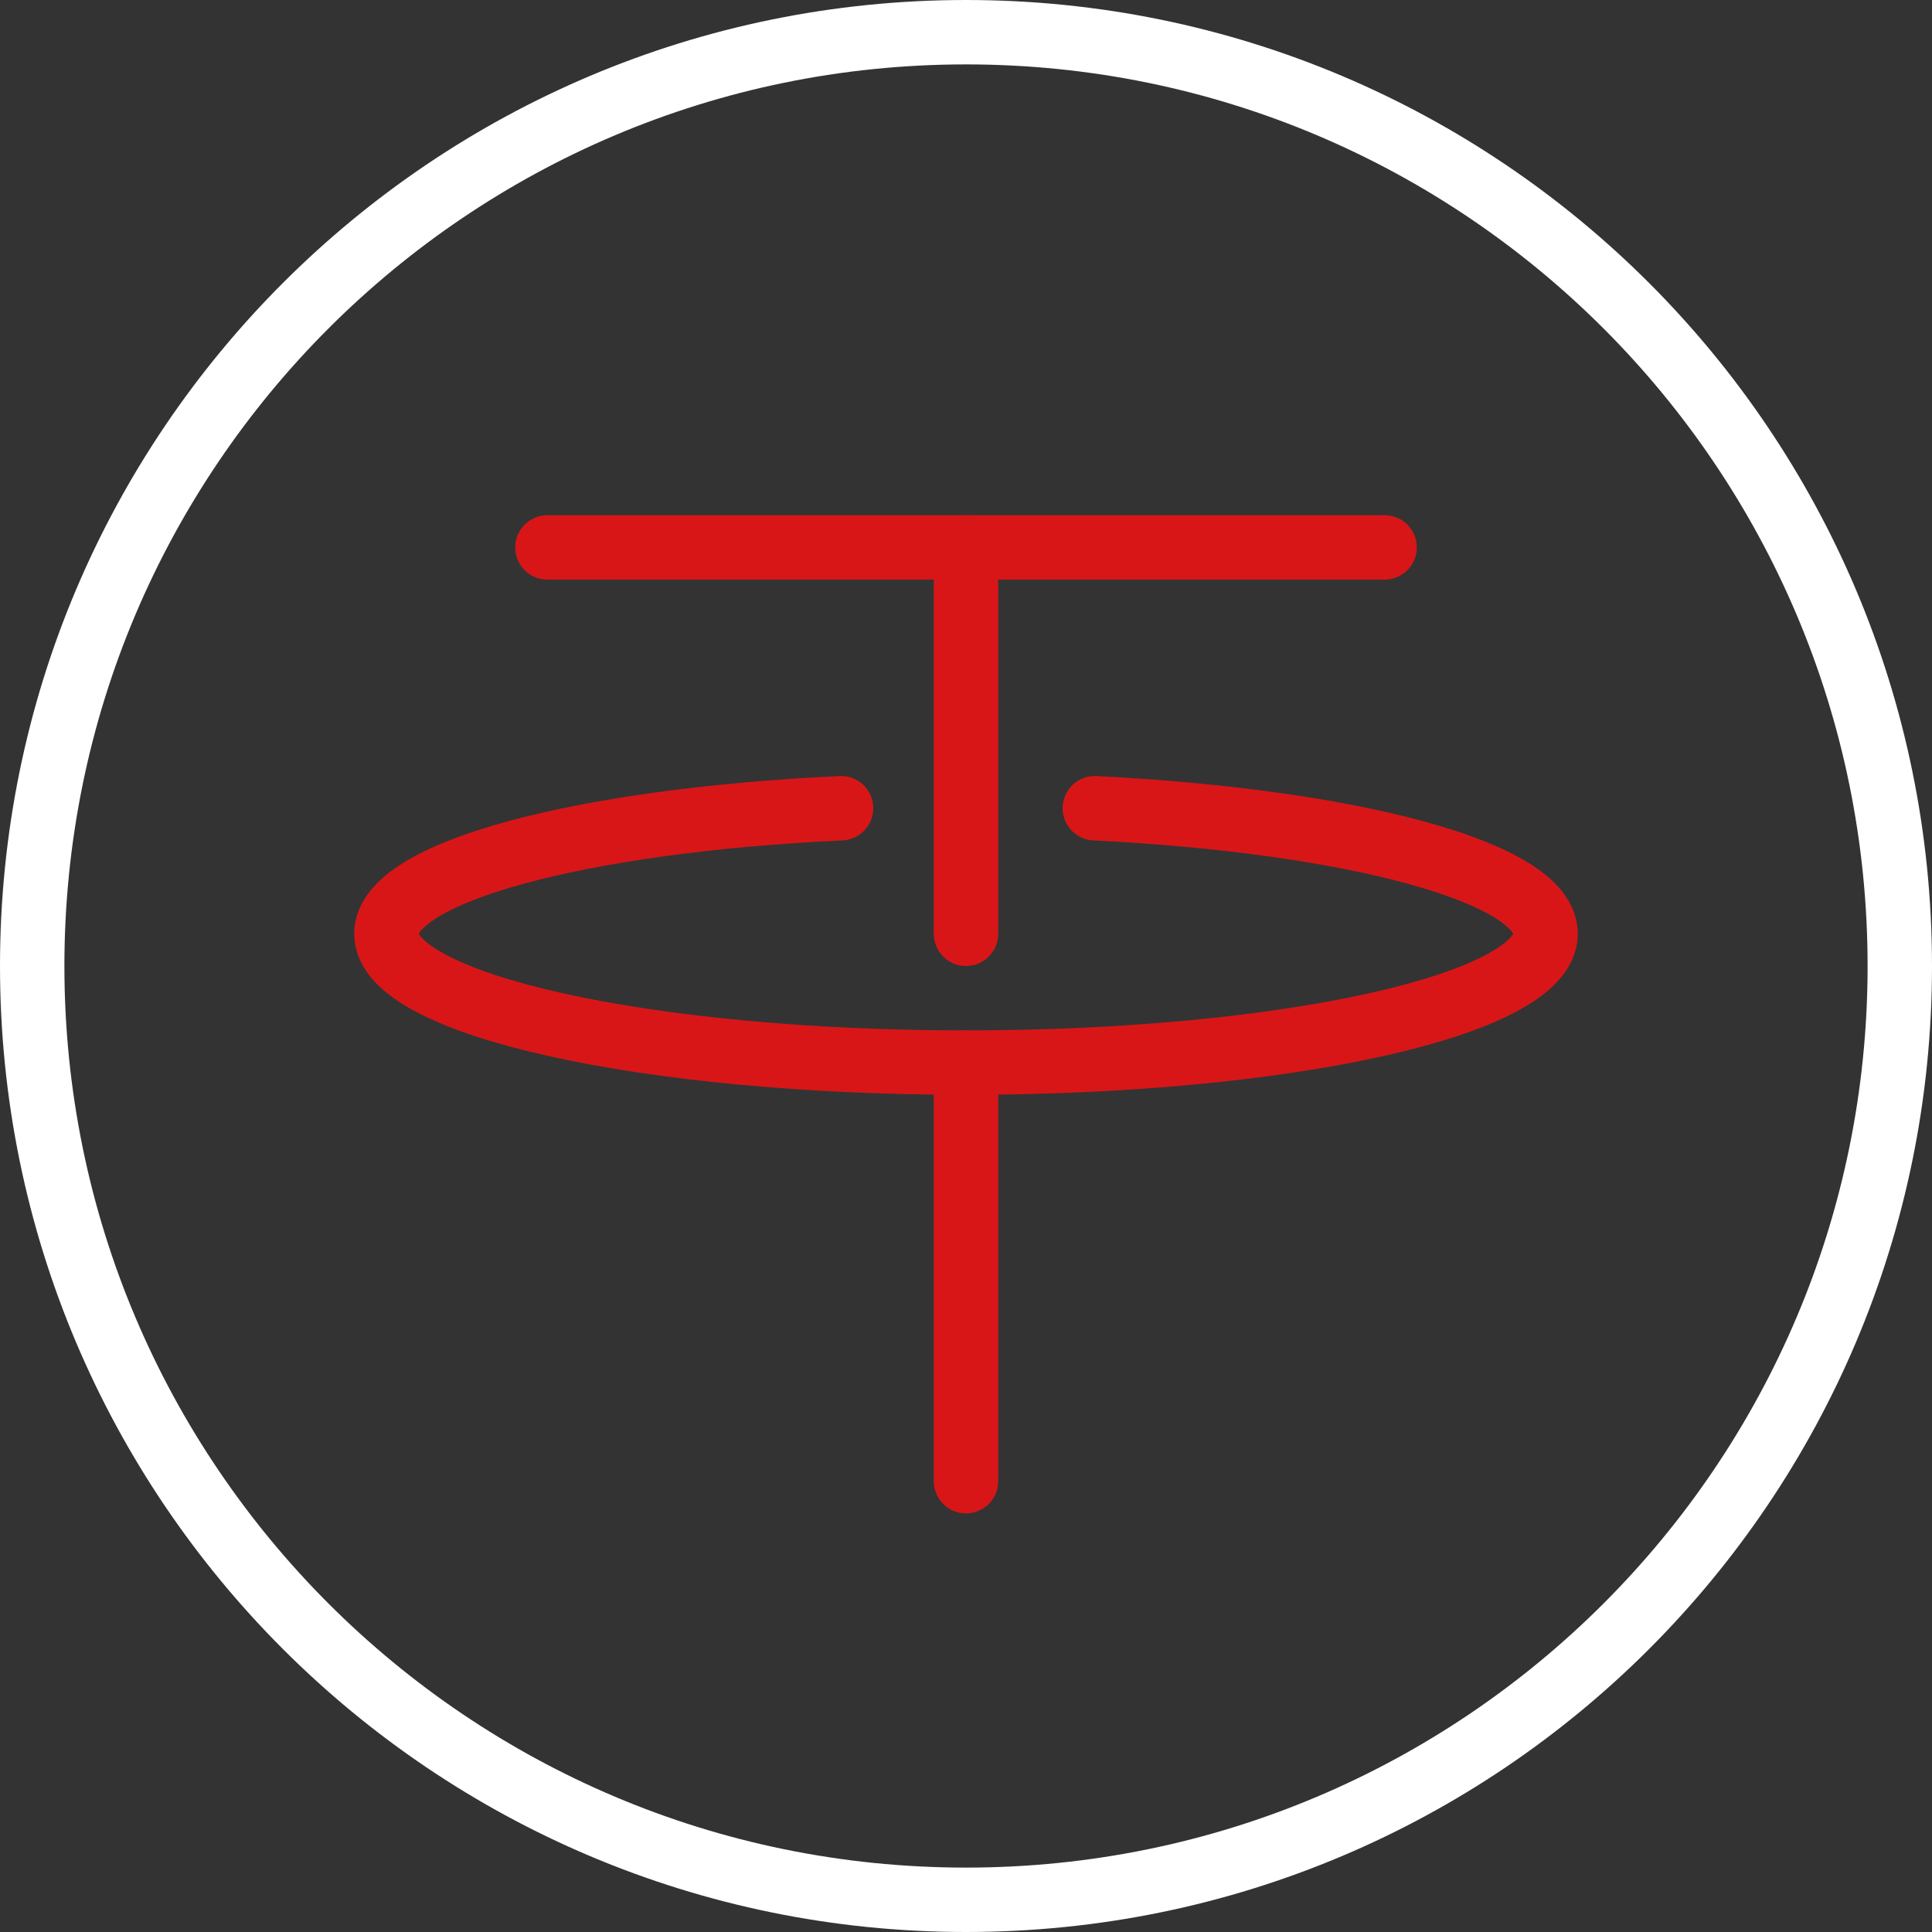
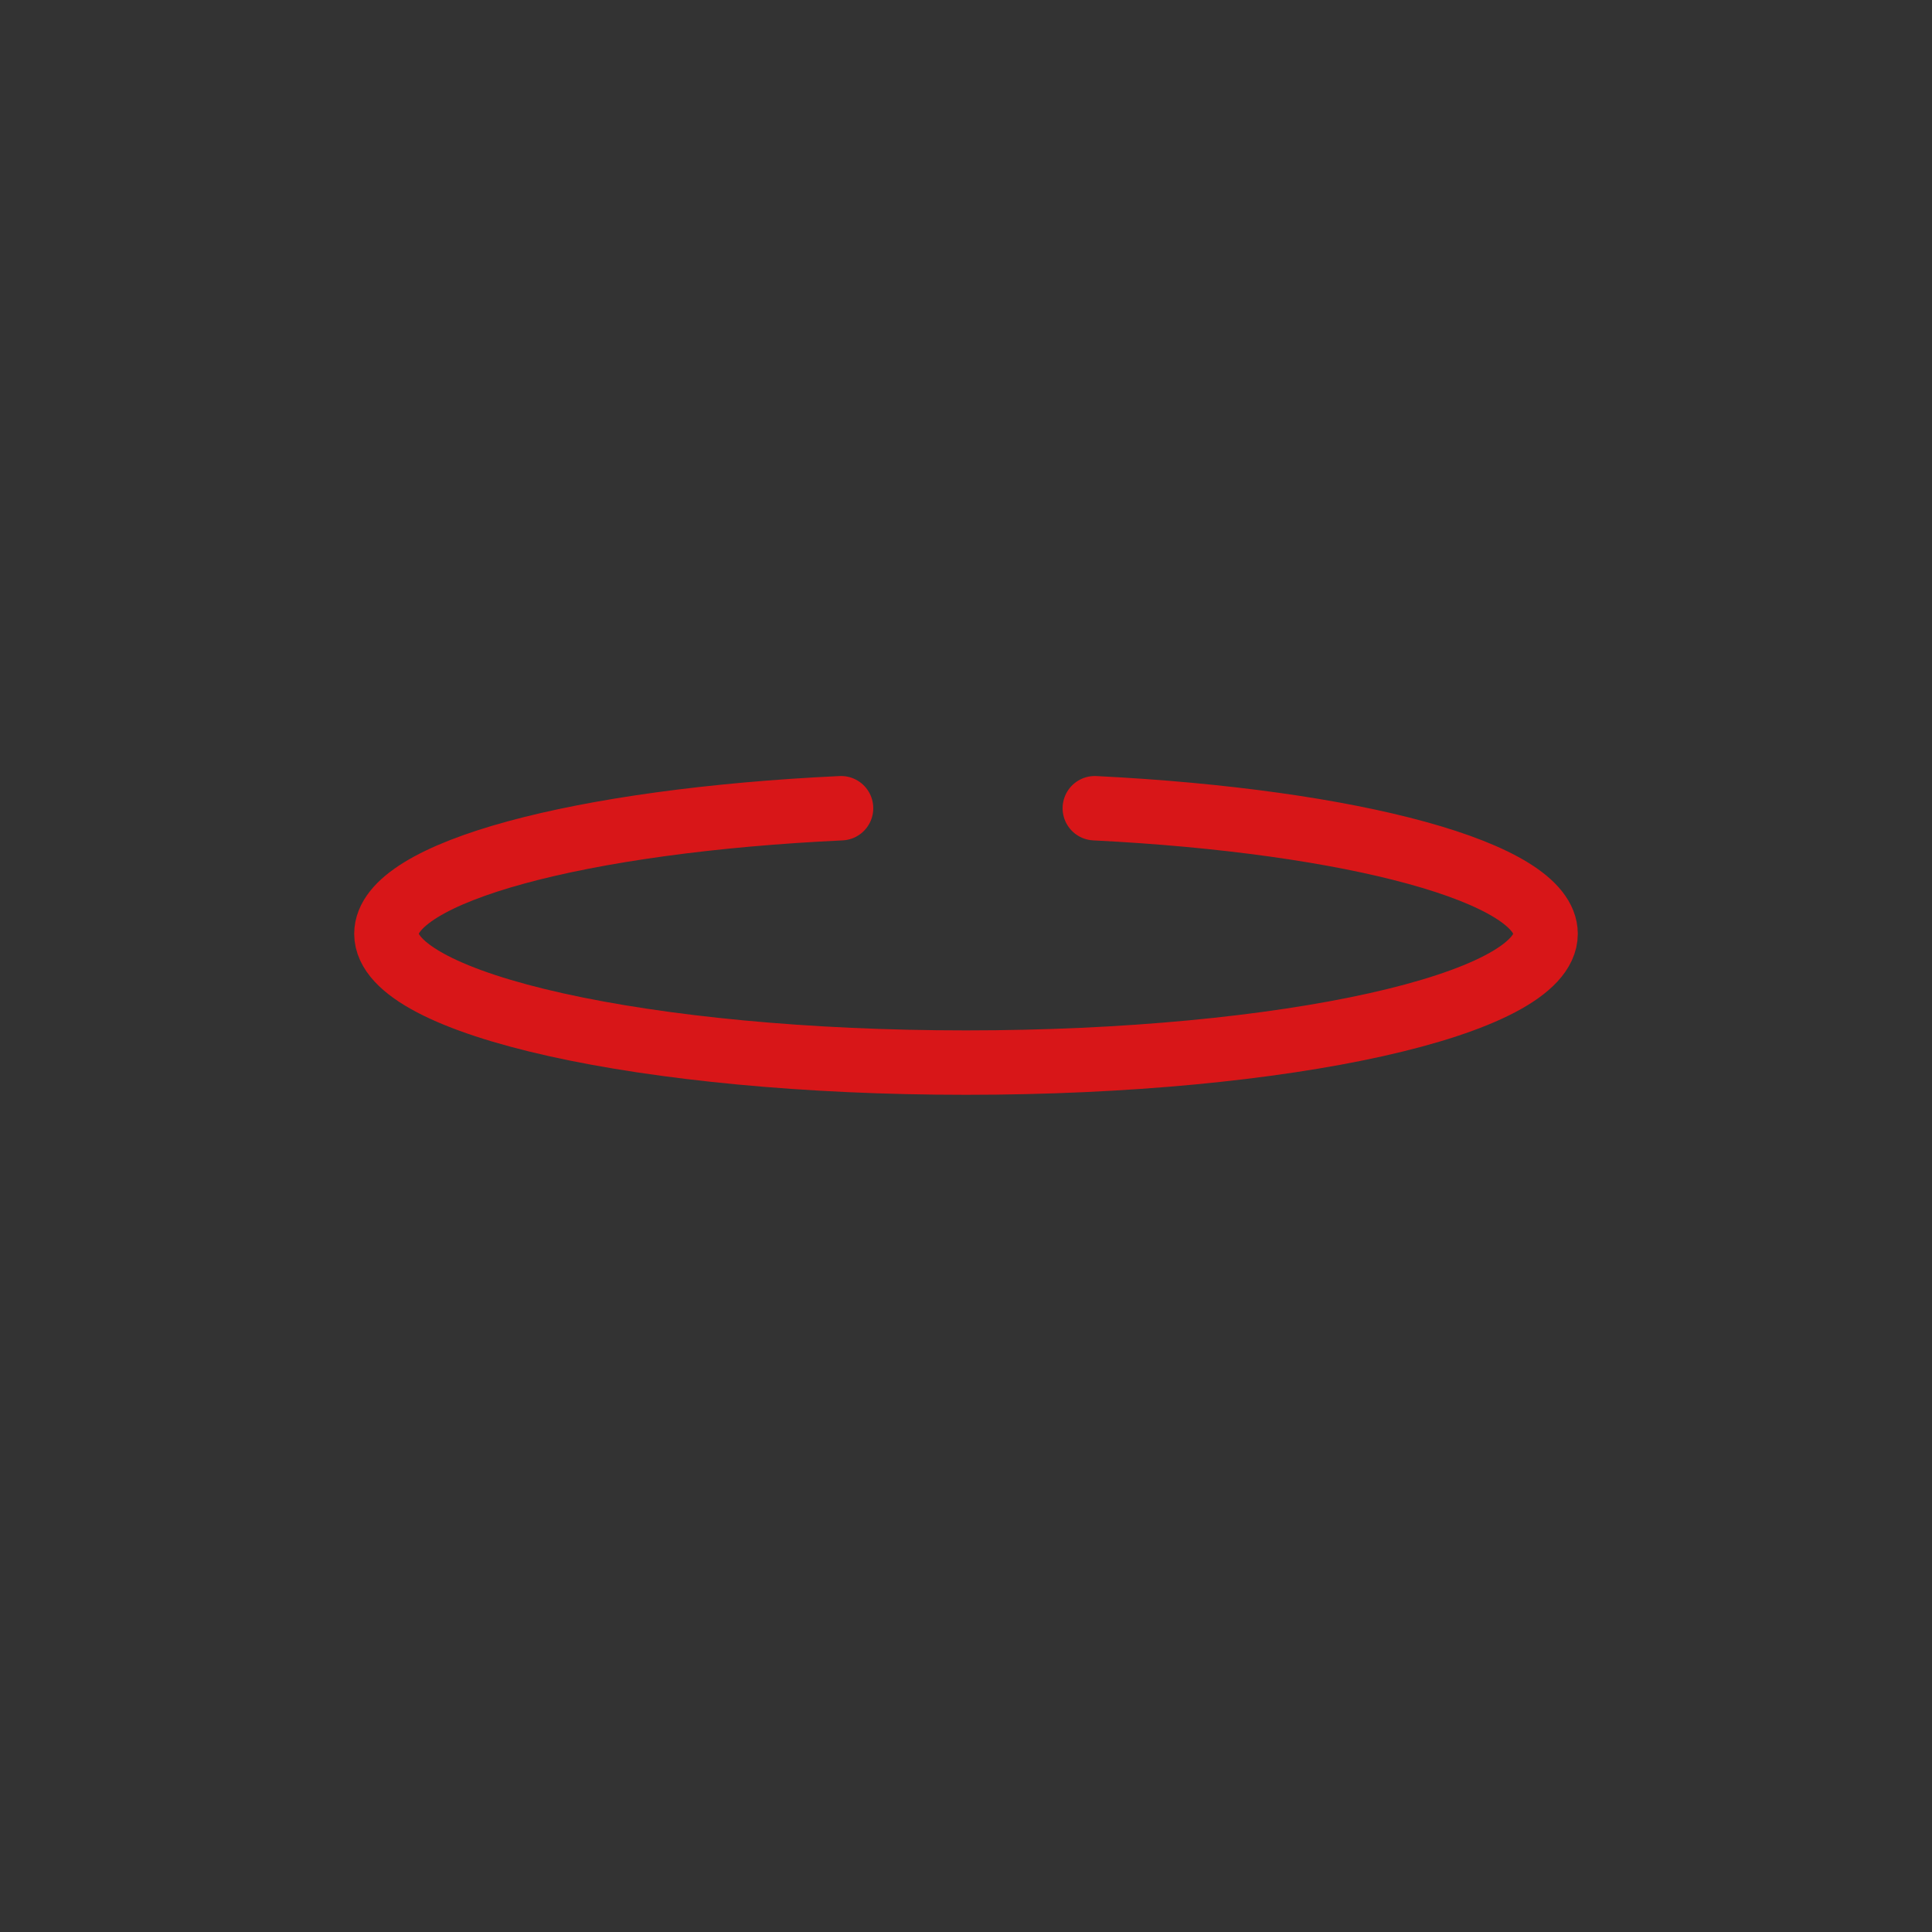
<svg xmlns="http://www.w3.org/2000/svg" width="750" height="750" viewBox="0 0 750 750" fill="none">
  <rect x="0" y="0" width="750" height="750" fill="#333333" stroke="none" />
  <g clip-path="url(#clip0_101_137)">
-     <path d="M375 737.5C575.203 737.5 737.5 575.203 737.5 375C737.5 174.797 575.203 12.5 375 12.5C174.797 12.5 12.5 174.797 12.5 375C12.5 575.203 174.797 737.5 375 737.5Z" stroke="white" stroke-width="25" stroke-linecap="round" stroke-linejoin="round" />
    <path d="M425 313.75C525.25 318.75 600 338.75 600 362.5C600 390 499.25 412.5 375 412.5C250.75 412.5 150 390 150 362.5C150 338.5 225.5 318.5 326.5 313.75" stroke="#D81618" stroke-width="25" stroke-linecap="round" stroke-linejoin="round" />
-     <path d="M537.5 212.5H212.5" stroke="#D81618" stroke-width="25" stroke-linecap="round" stroke-linejoin="round" />
-     <path d="M375 412.5V575" stroke="#D81618" stroke-width="25" stroke-linecap="round" stroke-linejoin="round" />
-     <path d="M375 212.5V362.5" stroke="#D81618" stroke-width="25" stroke-linecap="round" stroke-linejoin="round" />
  </g>
  <defs>
    <clipPath id="clip0_101_137">
      <rect width="750" height="750" fill="white" />
    </clipPath>
  </defs>
</svg>